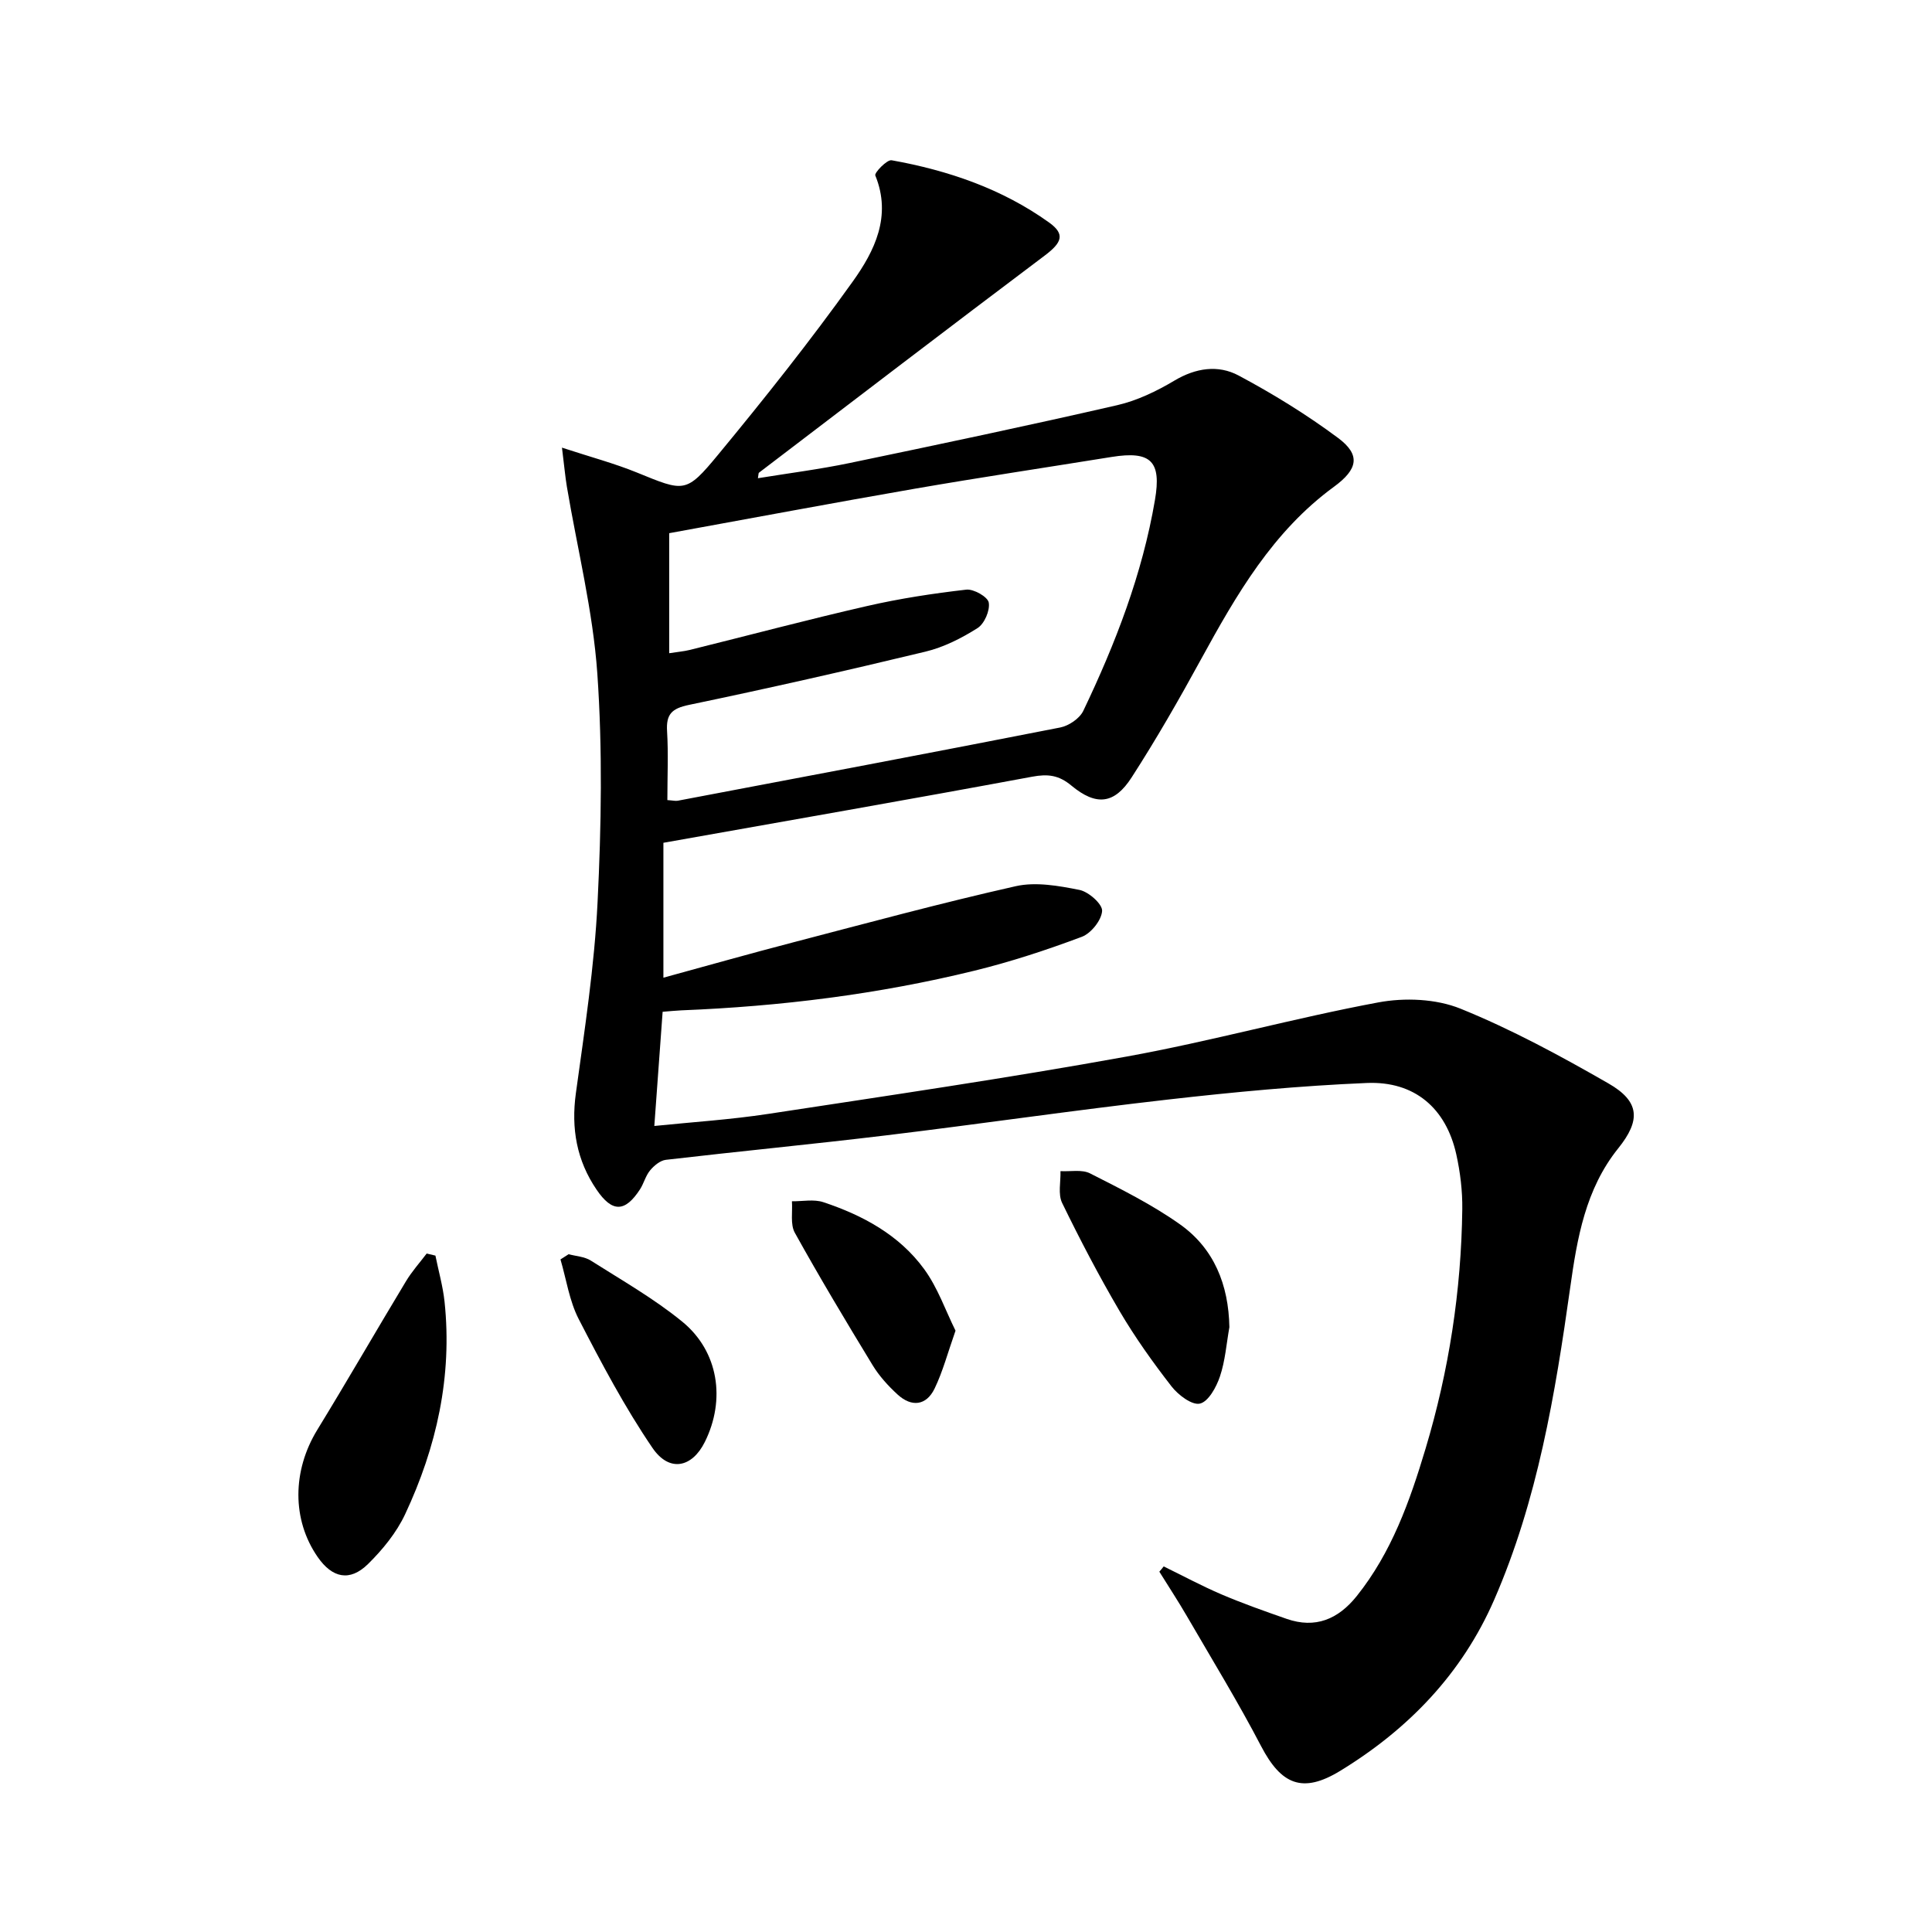
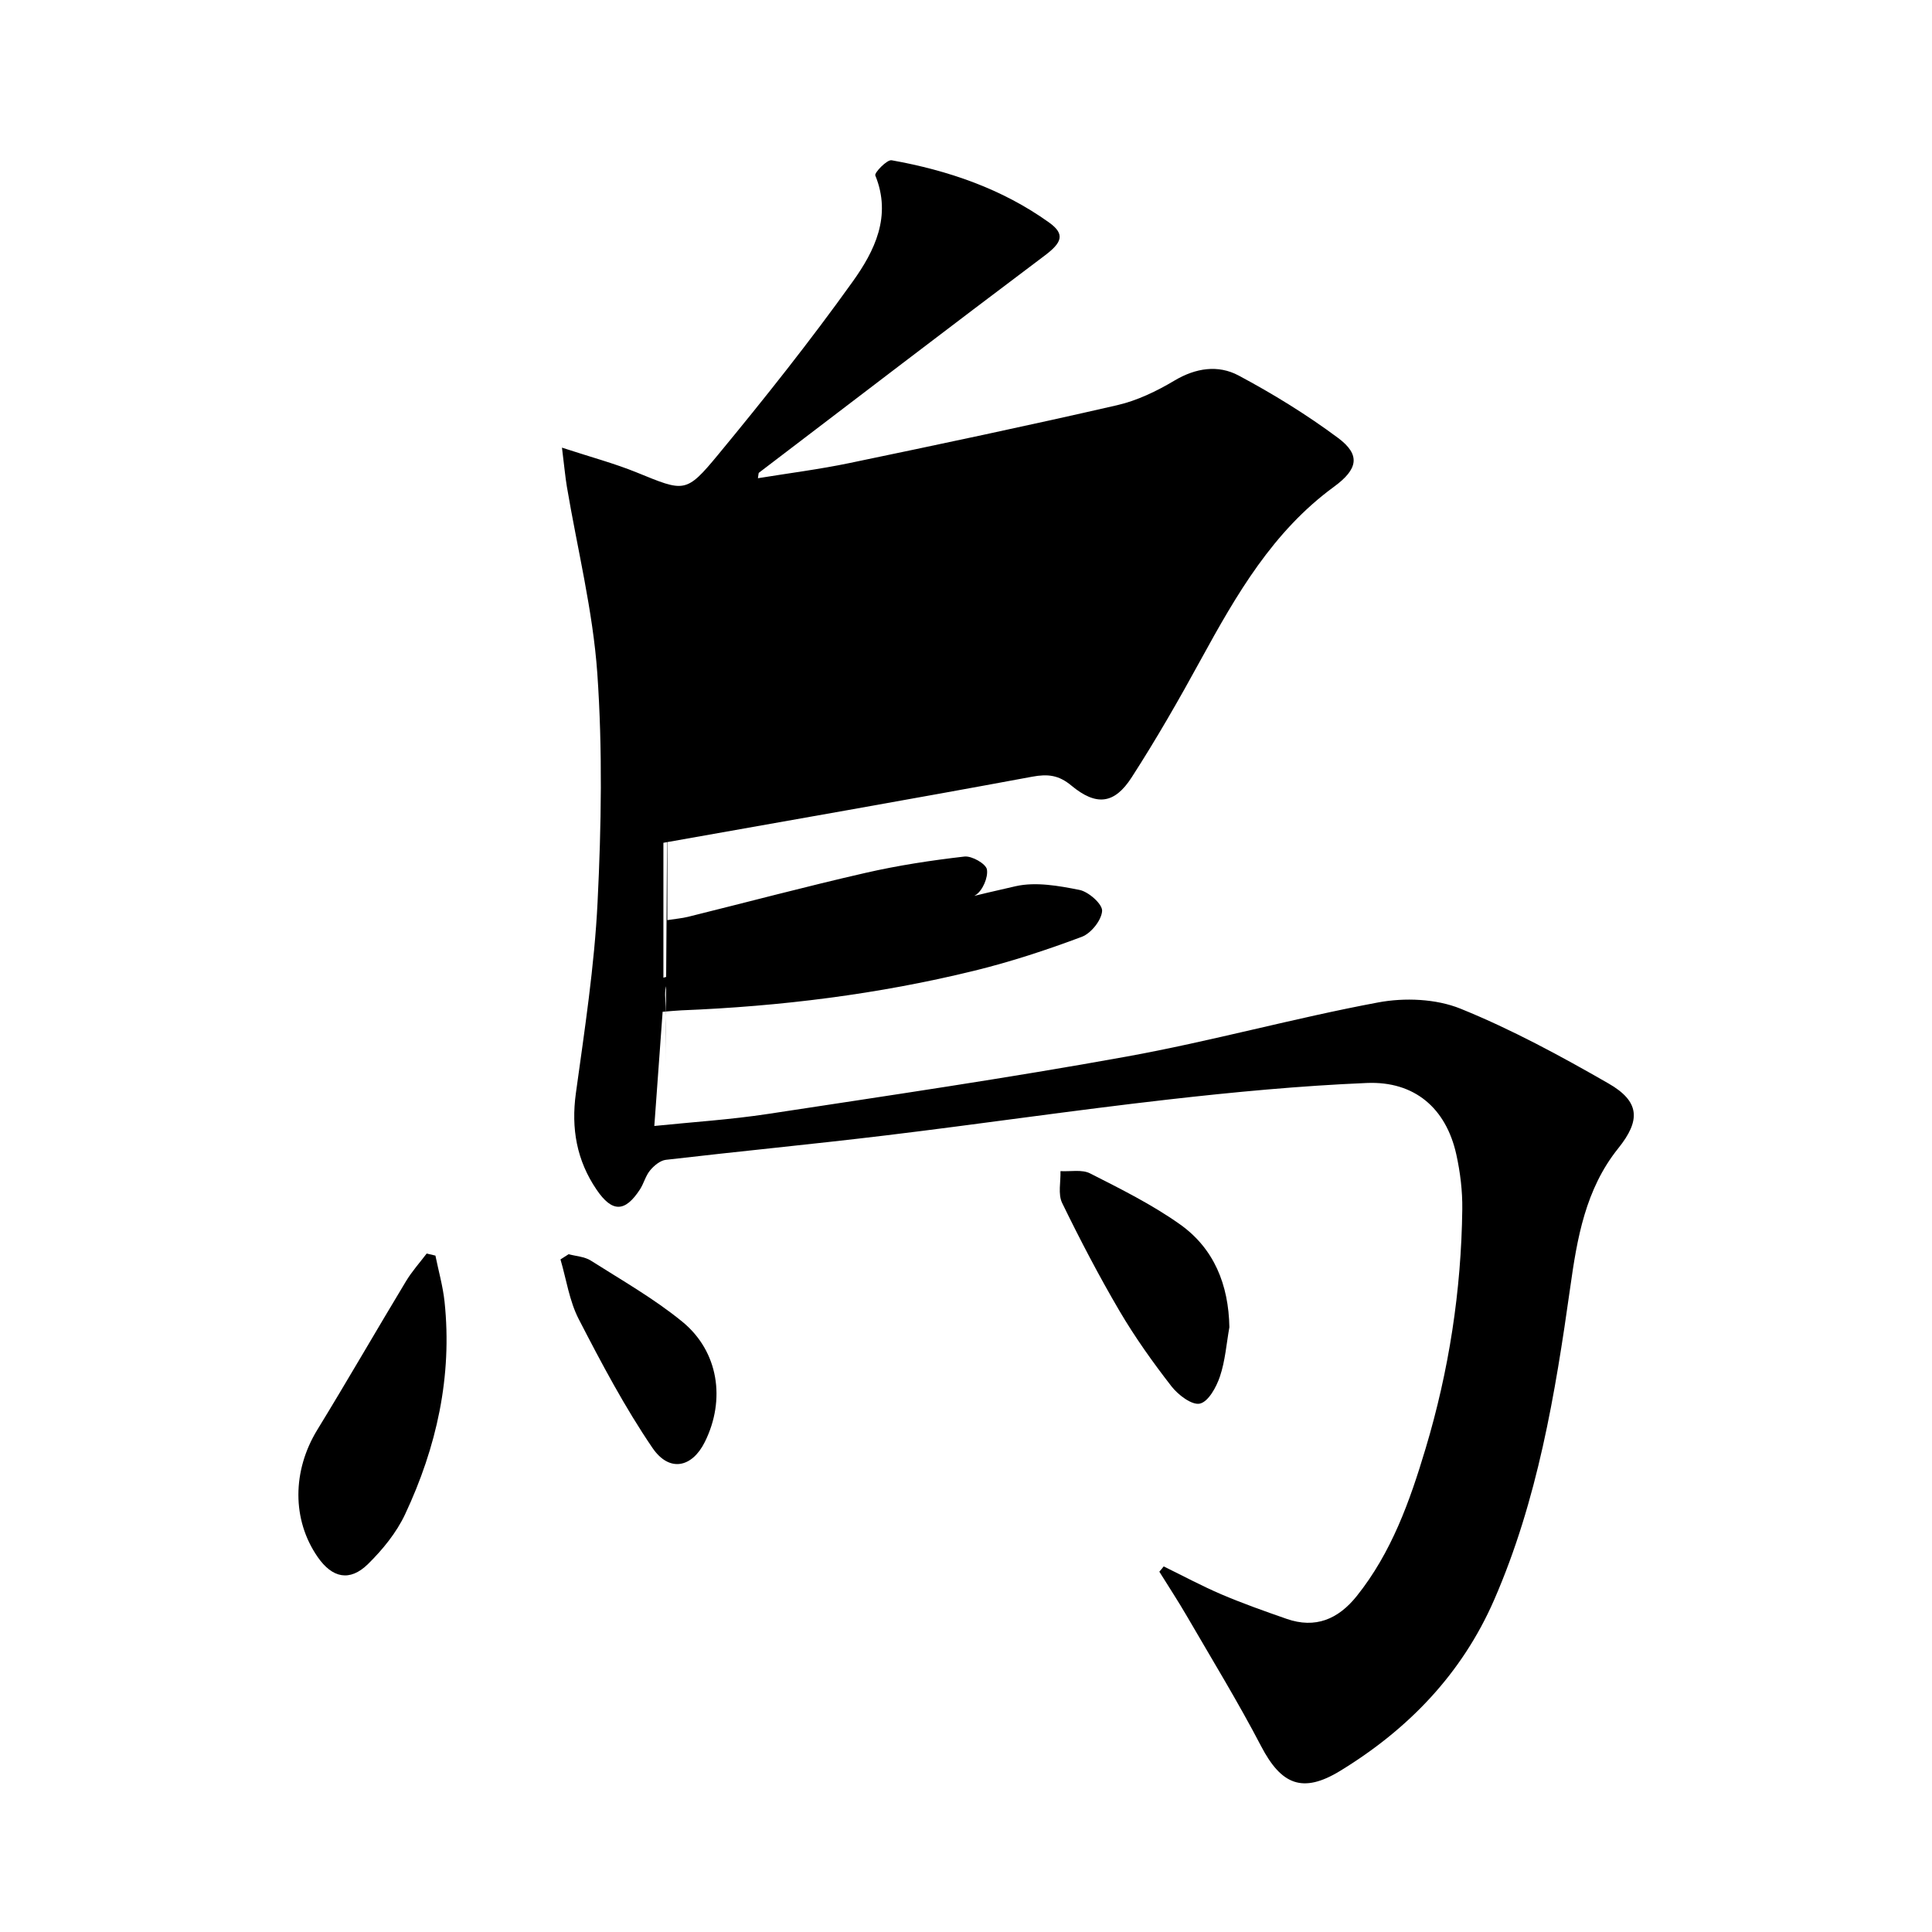
<svg xmlns="http://www.w3.org/2000/svg" enable-background="new 0 0 400 400" viewBox="0 0 400 400">
-   <path d="m240.93 324.31c3.98 1.94 7.89 4.05 11.96 5.79 4.41 1.88 8.94 3.48 13.47 5.06 5.98 2.09 10.7.08 14.53-4.7 7.22-9.02 11-19.66 14.25-30.51 4.85-16.16 7.4-32.71 7.61-49.58.05-3.79-.42-7.66-1.24-11.37-2.12-9.54-8.62-15.2-18.54-14.78-13.77.58-27.53 1.88-41.23 3.44-19.47 2.21-38.86 5.06-58.32 7.41-15.17 1.83-30.39 3.29-45.57 5.06-1.17.14-2.45 1.21-3.26 2.19-.93 1.12-1.29 2.69-2.09 3.93-3.1 4.76-5.75 4.82-8.99.05-4.11-6.04-5.29-12.65-4.28-19.97 1.81-13.14 3.84-26.32 4.49-39.54.78-15.75 1.04-31.63-.05-47.34-.91-12.99-4.14-25.82-6.31-38.72-.34-2.05-.52-4.13-1.01-8.05 6.02 1.97 10.86 3.26 15.46 5.13 9.88 4.02 10.18 4.43 16.89-3.7 9.63-11.66 19.06-23.53 27.85-35.82 4.5-6.29 8.12-13.51 4.67-21.97-.22-.55 2.42-3.31 3.38-3.14 11.71 2.1 22.86 5.9 32.62 12.9 3.38 2.43 2.61 4.17-.92 6.83-19.8 14.89-39.47 29.95-59.18 44.97-.09.07-.06.31-.2 1.13 6.46-1.05 12.76-1.85 18.96-3.14 18.5-3.85 37-7.75 55.42-11.98 4.13-.95 8.18-2.9 11.85-5.09 4.43-2.64 9.06-3.31 13.28-1.06 7.14 3.81 14.11 8.1 20.6 12.93 4.72 3.51 4.12 6.48-.86 10.12-12.63 9.23-20.18 22.32-27.49 35.67-4.54 8.31-9.26 16.55-14.39 24.5-3.58 5.56-7.34 5.95-12.48 1.68-2.6-2.16-4.85-2.44-8.12-1.83-25.29 4.7-50.64 9.11-76.34 13.68v27.93c8.9-2.43 17.74-4.94 26.62-7.25 15.41-4.02 30.78-8.19 46.31-11.69 4.16-.94 8.91-.09 13.22.77 1.89.38 4.77 2.94 4.68 4.35-.12 1.92-2.29 4.64-4.21 5.36-7.28 2.73-14.71 5.17-22.26 7.02-19.9 4.88-40.16 7.38-60.63 8.2-1.14.05-2.28.17-3.89.3-.56 7.73-1.11 15.29-1.72 23.64 7.89-.81 15.79-1.31 23.59-2.5 24.78-3.78 49.59-7.41 74.25-11.88 17.45-3.16 34.61-7.95 52.04-11.2 5.46-1.02 11.95-.76 17.02 1.29 10.57 4.28 20.71 9.78 30.62 15.47 6.52 3.74 6.74 7.62 2.04 13.46-6.78 8.44-8.51 18.63-9.94 28.85-3.11 22.07-6.75 43.99-15.74 64.62-6.69 15.34-17.79 26.8-31.88 35.41-7.8 4.76-12.21 2.86-16.38-5.13-4.76-9.13-10.15-17.93-15.32-26.84-1.82-3.14-3.82-6.18-5.74-9.27.33-.37.62-.73.9-1.09zm-102.76-158.66c1.18.08 1.69.22 2.16.13 26.4-5 52.8-9.98 79.17-15.16 1.79-.35 4.02-1.86 4.78-3.44 6.67-13.95 12.22-28.3 14.84-43.66 1.36-7.96-.75-10.24-8.99-8.91-13.59 2.19-27.2 4.23-40.77 6.58-16.95 2.94-33.86 6.12-50.81 9.2v24.85c1.7-.27 3.01-.37 4.27-.68 12.24-3.03 24.42-6.28 36.71-9.09 6.75-1.55 13.64-2.6 20.52-3.39 1.53-.18 4.45 1.49 4.66 2.67.29 1.64-.9 4.39-2.32 5.29-3.32 2.1-7.01 3.97-10.8 4.88-16.26 3.92-32.58 7.61-48.95 11.02-3.54.74-4.75 1.91-4.53 5.45.28 4.63.06 9.29.06 14.26z" />
+   <path d="m240.93 324.31c3.98 1.94 7.89 4.05 11.96 5.79 4.41 1.88 8.94 3.48 13.47 5.06 5.98 2.09 10.7.08 14.53-4.7 7.22-9.02 11-19.66 14.25-30.51 4.85-16.16 7.4-32.71 7.61-49.58.05-3.79-.42-7.66-1.24-11.37-2.12-9.54-8.62-15.2-18.54-14.78-13.77.58-27.53 1.88-41.23 3.44-19.47 2.21-38.86 5.06-58.32 7.41-15.17 1.83-30.39 3.29-45.57 5.06-1.17.14-2.45 1.21-3.26 2.19-.93 1.12-1.29 2.69-2.09 3.93-3.1 4.76-5.75 4.82-8.99.05-4.11-6.04-5.29-12.65-4.28-19.97 1.81-13.14 3.84-26.32 4.49-39.54.78-15.75 1.04-31.63-.05-47.34-.91-12.99-4.14-25.82-6.31-38.72-.34-2.05-.52-4.13-1.01-8.05 6.02 1.97 10.86 3.26 15.46 5.13 9.88 4.02 10.18 4.43 16.89-3.7 9.63-11.66 19.06-23.53 27.85-35.82 4.5-6.29 8.12-13.51 4.67-21.97-.22-.55 2.42-3.31 3.38-3.14 11.71 2.1 22.86 5.9 32.62 12.9 3.38 2.43 2.61 4.17-.92 6.83-19.8 14.89-39.47 29.95-59.18 44.97-.09.07-.06.31-.2 1.13 6.46-1.05 12.76-1.85 18.96-3.14 18.5-3.85 37-7.75 55.42-11.98 4.13-.95 8.18-2.9 11.85-5.09 4.43-2.64 9.06-3.31 13.28-1.06 7.14 3.81 14.11 8.1 20.6 12.93 4.72 3.51 4.12 6.48-.86 10.12-12.63 9.23-20.18 22.32-27.49 35.67-4.54 8.31-9.26 16.55-14.39 24.5-3.58 5.56-7.34 5.95-12.48 1.68-2.6-2.16-4.85-2.44-8.12-1.83-25.29 4.7-50.64 9.11-76.34 13.68v27.93c8.9-2.43 17.74-4.94 26.62-7.25 15.41-4.02 30.78-8.19 46.31-11.69 4.16-.94 8.91-.09 13.22.77 1.89.38 4.77 2.94 4.68 4.35-.12 1.92-2.29 4.64-4.21 5.36-7.28 2.73-14.71 5.17-22.26 7.02-19.9 4.88-40.16 7.38-60.63 8.2-1.14.05-2.28.17-3.89.3-.56 7.73-1.11 15.29-1.72 23.64 7.89-.81 15.79-1.31 23.59-2.5 24.78-3.78 49.59-7.41 74.25-11.88 17.45-3.16 34.61-7.95 52.04-11.2 5.46-1.02 11.95-.76 17.02 1.29 10.57 4.28 20.71 9.78 30.62 15.47 6.52 3.74 6.74 7.62 2.04 13.46-6.78 8.44-8.51 18.63-9.94 28.85-3.11 22.07-6.75 43.99-15.74 64.62-6.69 15.34-17.79 26.8-31.88 35.41-7.8 4.76-12.21 2.86-16.38-5.13-4.76-9.13-10.15-17.93-15.32-26.84-1.82-3.14-3.82-6.18-5.74-9.27.33-.37.62-.73.9-1.09zm-102.76-158.66v24.85c1.7-.27 3.01-.37 4.27-.68 12.24-3.03 24.42-6.28 36.71-9.09 6.75-1.55 13.64-2.6 20.52-3.39 1.53-.18 4.45 1.49 4.66 2.67.29 1.64-.9 4.39-2.32 5.29-3.32 2.1-7.01 3.97-10.8 4.88-16.26 3.92-32.58 7.61-48.95 11.02-3.54.74-4.75 1.91-4.53 5.45.28 4.63.06 9.29.06 14.26z" />
  <path d="m90.15 259.96c.64 3.18 1.55 6.34 1.89 9.55 1.63 15.46-1.65 30.11-8.17 44.01-1.79 3.81-4.65 7.32-7.68 10.3-3.77 3.7-7.4 2.9-10.42-1.46-5.36-7.73-5.25-17.87-.09-26.31 6.24-10.19 12.2-20.55 18.38-30.79 1.22-2.03 2.84-3.83 4.28-5.73.6.14 1.21.29 1.81.43z" />
  <path d="m254.53 274.78c-.61 3.42-.86 6.96-1.96 10.22-.74 2.19-2.38 5.19-4.14 5.6-1.64.38-4.49-1.78-5.87-3.55-3.87-4.98-7.56-10.16-10.76-15.6-4.28-7.29-8.2-14.8-11.9-22.4-.88-1.82-.27-4.37-.34-6.58 2.06.12 4.45-.39 6.13.47 6.34 3.22 12.78 6.42 18.56 10.51 7.11 5.02 10.12 12.54 10.28 21.33z" />
-   <path d="m197.83 275.5c-1.62 4.6-2.63 8.46-4.33 11.98-1.71 3.54-4.76 3.92-7.7 1.21-1.93-1.78-3.78-3.81-5.14-6.05-5.51-9.05-10.96-18.15-16.1-27.41-.97-1.75-.44-4.33-.6-6.52 2.18.03 4.54-.47 6.51.19 8.16 2.71 15.69 6.78 20.84 13.82 2.84 3.86 4.46 8.64 6.52 12.78z" />
  <path d="m117.73 259.67c1.54.42 3.3.5 4.59 1.32 6.41 4.07 13.09 7.87 18.94 12.65 7.54 6.17 9 16.18 4.67 24.9-2.65 5.33-7.36 6.36-10.86 1.21-5.74-8.43-10.55-17.53-15.24-26.62-1.95-3.77-2.57-8.23-3.79-12.38.56-.35 1.12-.72 1.69-1.08z" />
</svg>